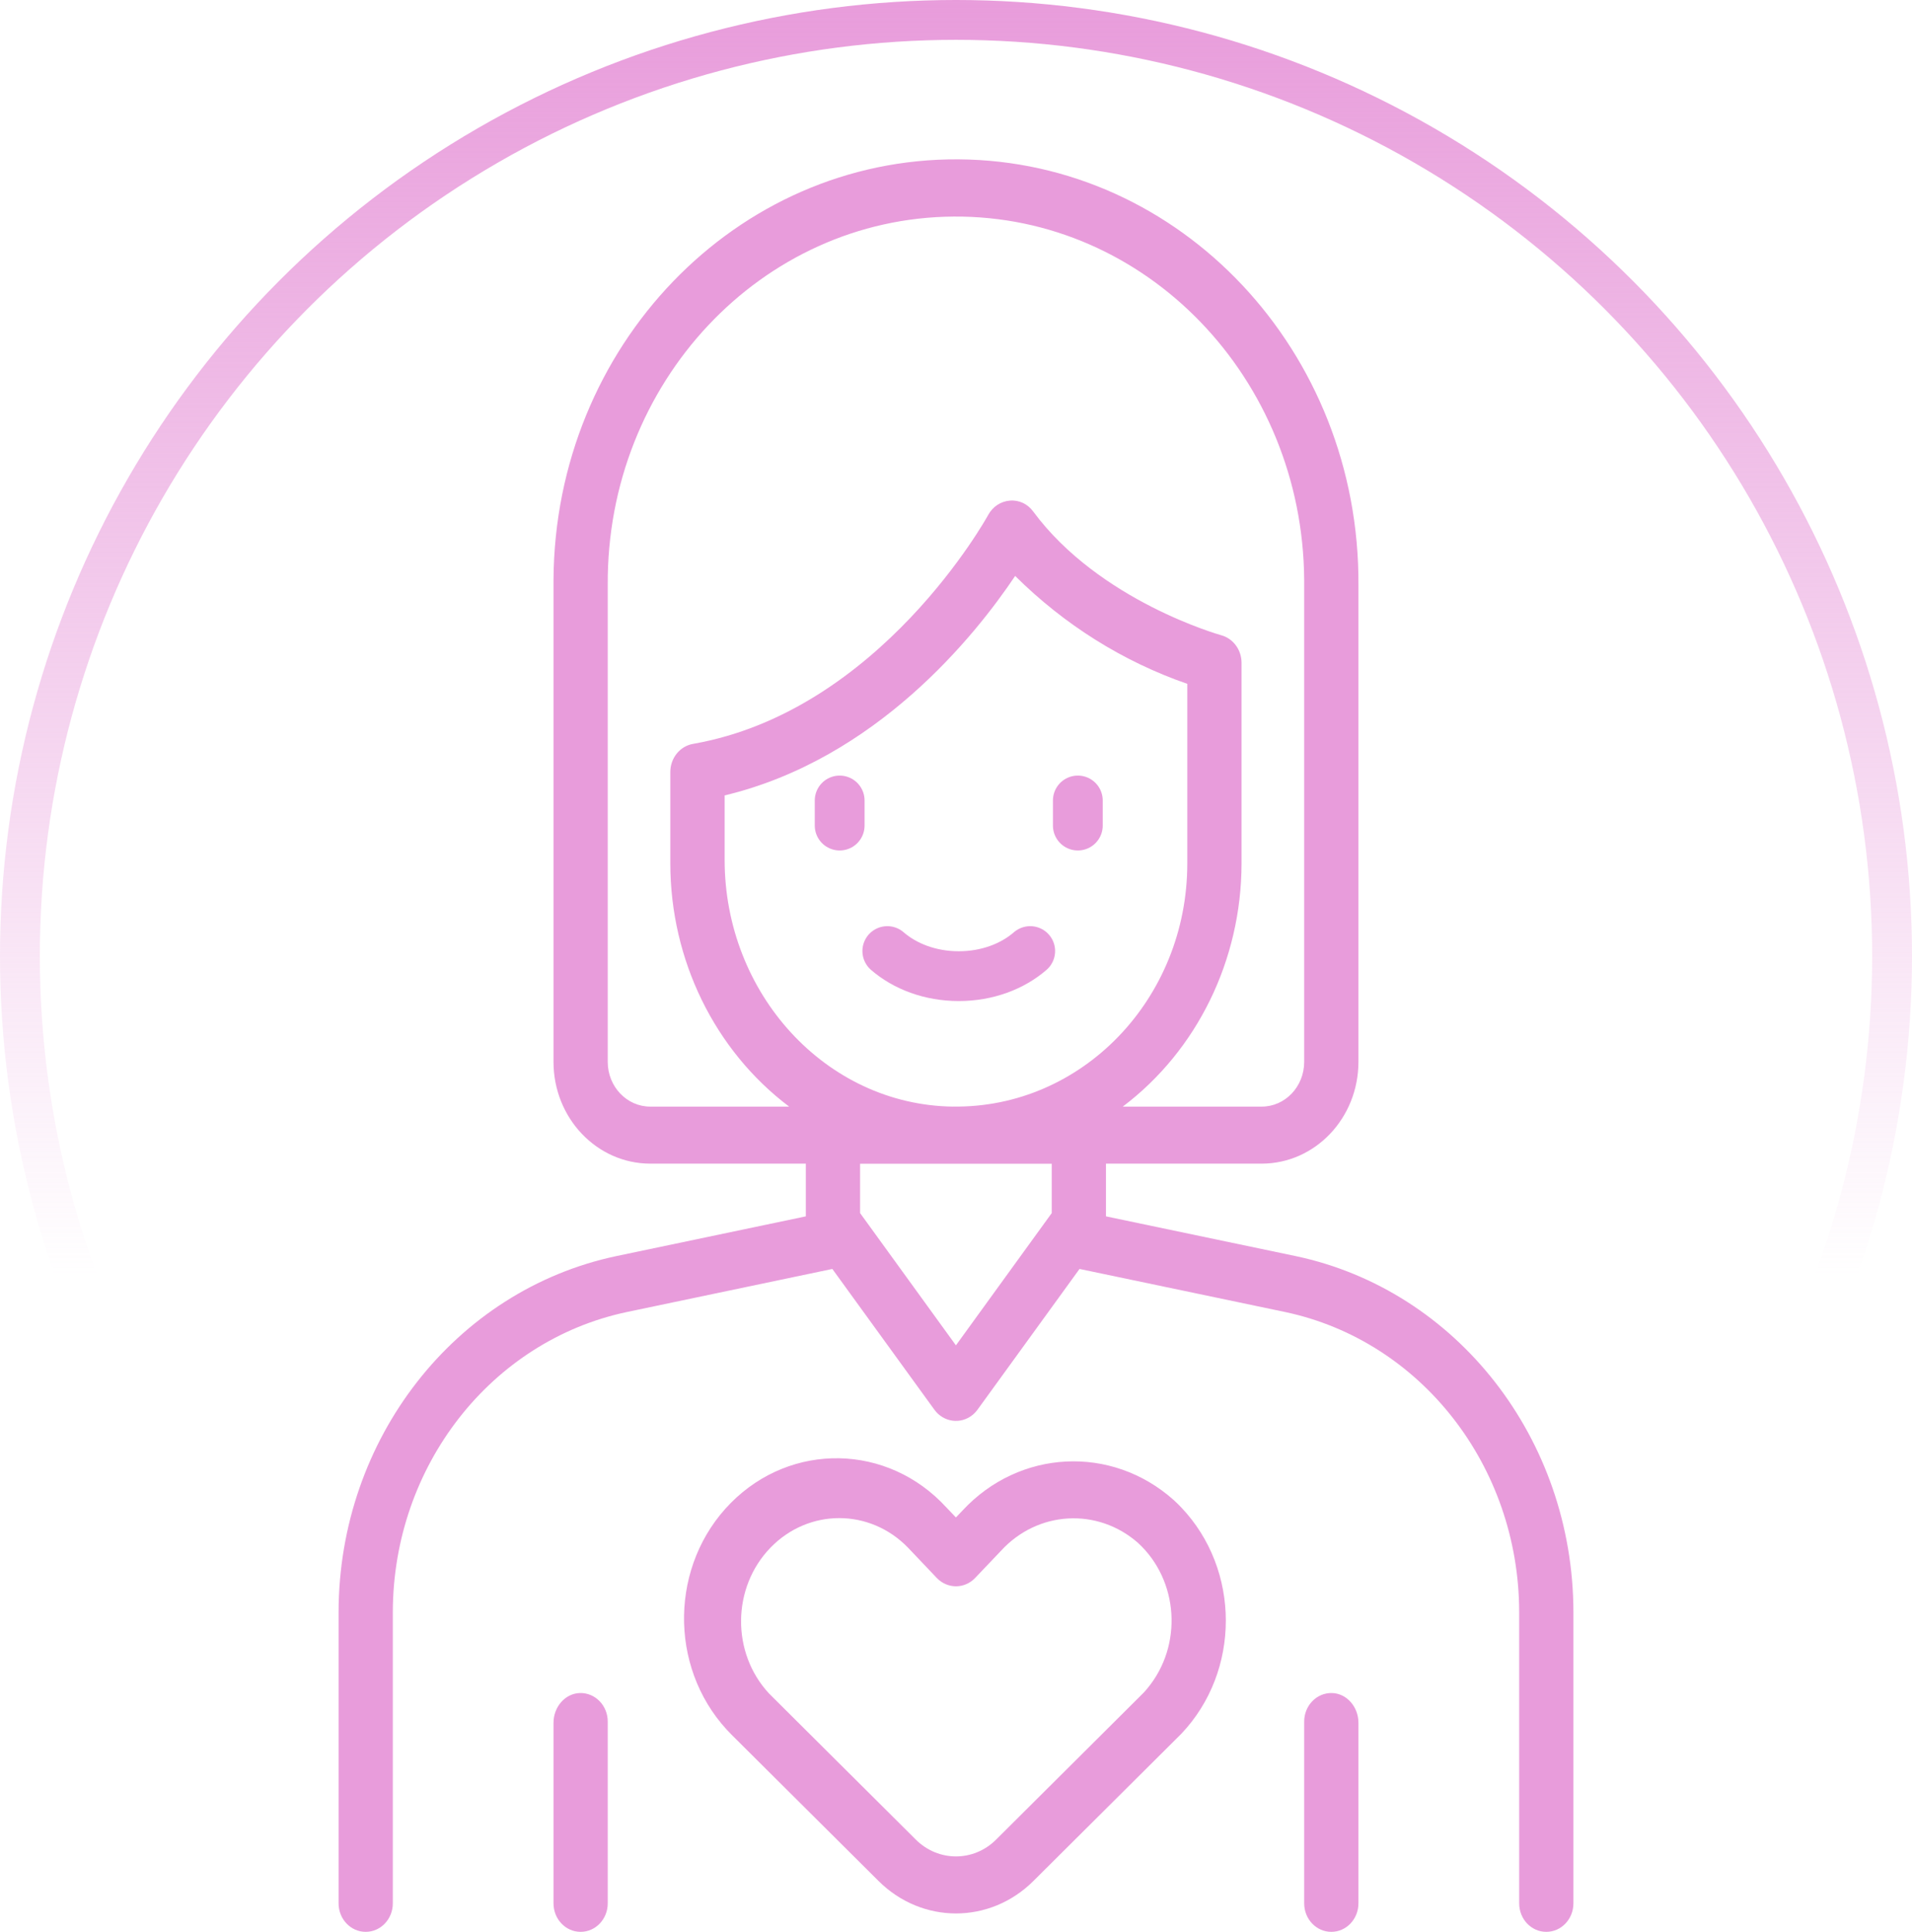
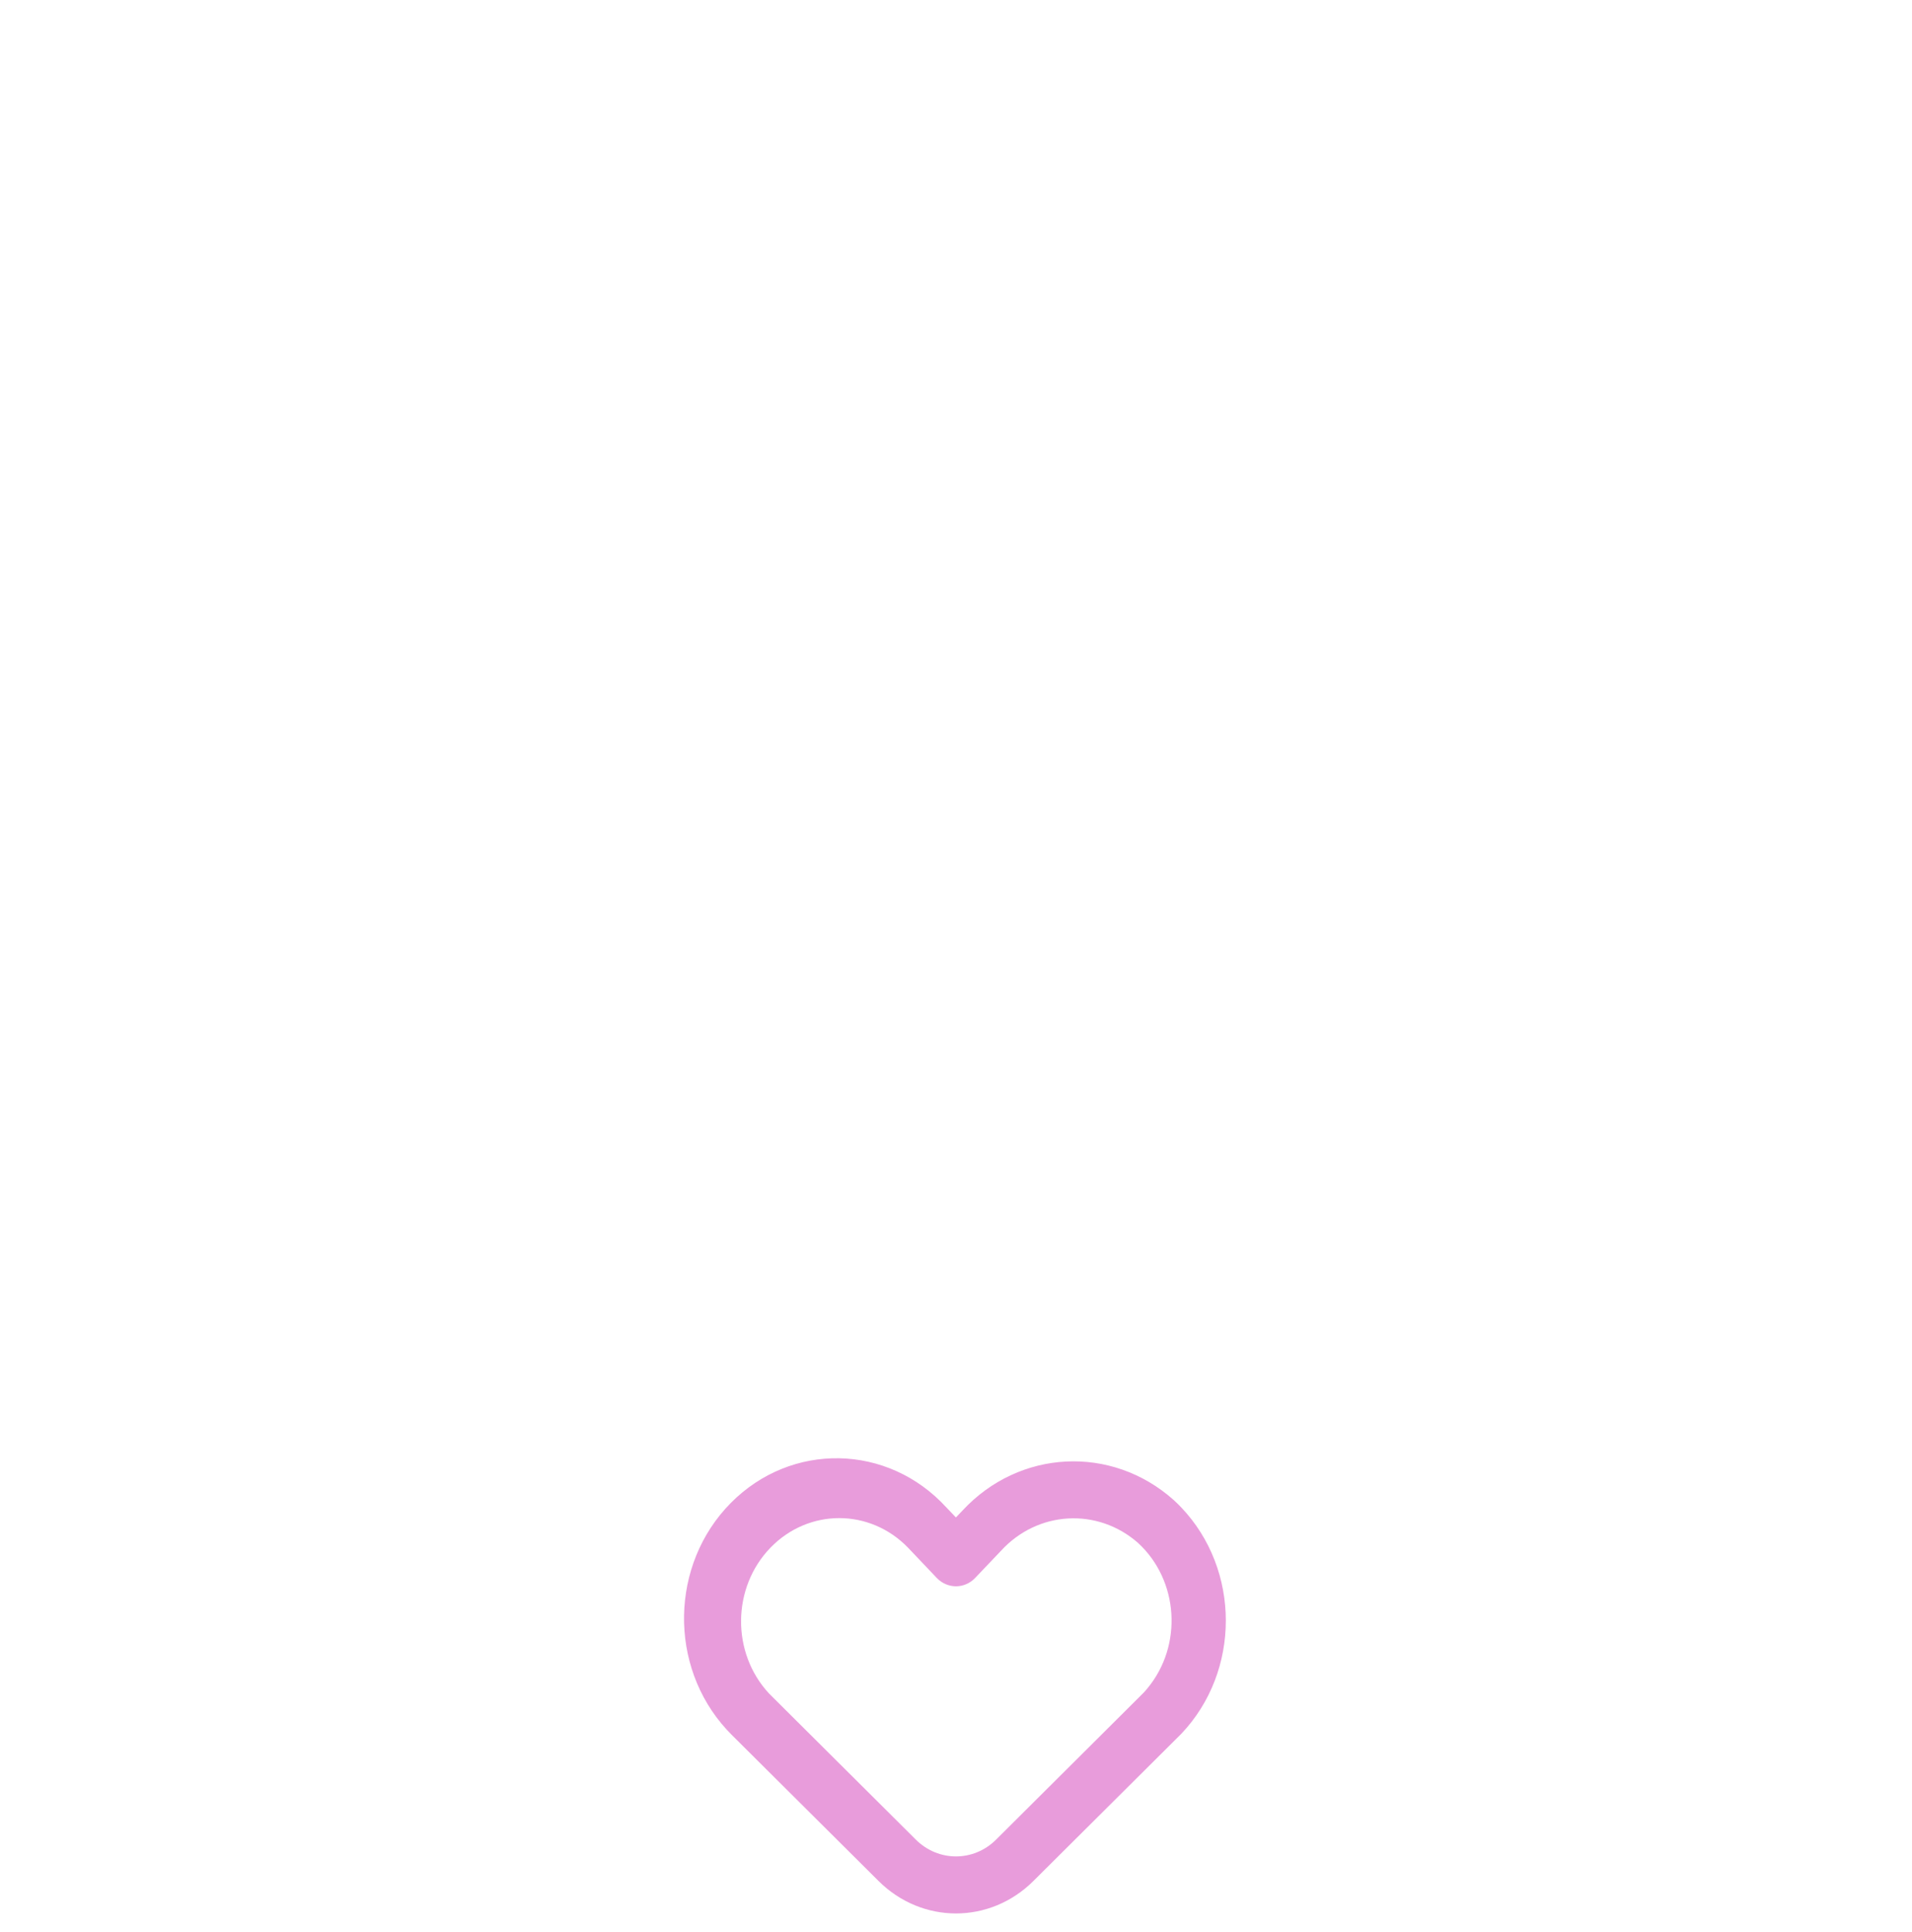
<svg xmlns="http://www.w3.org/2000/svg" width="96" height="97" viewBox="0 0 96 97" fill="none">
  <g id="Group 26">
-     <circle id="Ellipse 14" cx="48" cy="48" r="47" stroke="url(#paint0_linear_51_970)" stroke-width="2" />
    <g id="Group 29">
      <path id="Vector" d="M59.304 75.676C59.183 75.551 59.061 75.429 58.932 75.312C55.816 72.531 51.182 72.76 48.327 75.838L47.996 76.185L47.51 75.676C44.578 72.476 39.733 72.382 36.688 75.463C33.644 78.544 33.554 83.638 36.486 86.837C36.562 86.919 36.639 87.001 36.717 87.079L44.113 94.439C45.203 95.523 46.601 96.067 48 96.067C49.399 96.067 50.795 95.523 51.885 94.439L59.308 87.052C62.296 83.909 62.294 78.816 59.304 75.676ZM57.606 84.772C57.542 84.852 57.474 84.928 57.404 85.001L50.011 92.362C48.883 93.484 47.115 93.484 45.985 92.362L38.616 85.028C36.712 82.983 36.743 79.704 38.688 77.7C40.604 75.725 43.672 75.725 45.588 77.7L47.035 79.223C47.568 79.781 48.43 79.781 48.961 79.223L50.257 77.862C52.095 75.85 55.102 75.674 57.139 77.463C59.189 79.346 59.397 82.619 57.606 84.772Z" fill="#E89CDB" />
-       <path id="Vector_2" d="M66.883 85.001C66.112 84.979 65.482 85.629 65.482 86.432V95.559C65.482 96.351 66.091 96.991 66.844 96.991C67.597 96.991 68.206 96.351 68.206 95.559V86.492C68.206 85.707 67.63 85.024 66.883 85.001ZM65.06 63.065L55.53 61.069V58.422H63.35C66.031 58.42 68.202 56.136 68.206 53.318V29.372C68.274 17.643 59.283 8.074 48.123 8C36.962 7.929 27.86 17.379 27.791 29.109V53.318C27.794 56.136 29.967 58.42 32.648 58.422H40.46V61.069L30.94 63.065C22.844 64.78 17.016 72.247 17 80.926V95.559C17 96.351 17.609 96.991 18.362 96.991C19.114 96.991 19.723 96.351 19.723 95.559V80.926C19.739 73.611 24.651 67.318 31.473 65.872L41.791 63.709L46.914 70.775C47.37 71.403 48.226 71.523 48.823 71.045C48.92 70.967 49.006 70.875 49.08 70.775L54.202 63.709L64.527 65.872C71.351 67.318 76.263 73.613 76.277 80.928V95.559C76.277 96.351 76.885 96.991 77.638 96.991C78.391 96.991 79 96.351 79 95.559V80.933C78.986 72.251 73.156 64.78 65.06 63.065ZM32.648 55.559C31.471 55.559 30.516 54.555 30.514 53.318V29.372C30.45 19.223 38.225 10.941 47.881 10.873C57.538 10.806 65.418 18.978 65.482 29.127V53.318C65.48 54.555 64.527 55.559 63.35 55.559H56.373C60.111 52.736 62.331 48.193 62.337 43.353V33.278C62.337 32.625 61.916 32.057 61.317 31.893C61.257 31.875 55.205 30.182 51.877 25.682C51.601 25.3 51.159 25.093 50.704 25.134C50.249 25.169 49.84 25.439 49.615 25.856C49.562 25.954 44.183 35.704 34.795 37.348C34.138 37.463 33.656 38.06 33.656 38.761V43.353C33.661 48.193 35.881 52.736 39.622 55.559H32.648ZM52.807 60.904L47.996 67.545L43.184 60.904V58.426H52.807V60.904ZM47.84 55.559C41.458 55.469 36.383 49.877 36.383 43.169V39.935C44.002 38.109 48.957 31.92 50.97 28.916C53.437 31.366 56.388 33.216 59.613 34.333V43.351C59.613 50.149 54.326 55.649 47.84 55.557V55.559ZM29.113 85.001C28.366 85.024 27.791 85.707 27.791 86.492V95.559C27.791 96.351 28.399 96.991 29.152 96.991C29.905 96.991 30.514 96.351 30.514 95.559V86.432C30.514 85.629 29.884 84.979 29.113 85.001Z" fill="#E89CDB" />
      <g id="Group 25">
        <g id="g2175">
-           <path id="path2177" d="M42.159 40.189V41.449" stroke="#E89CDB" stroke-width="2.5" stroke-miterlimit="10" stroke-linecap="round" stroke-linejoin="round" />
-         </g>
+           </g>
        <g id="g2179">
-           <path id="path2181" d="M54.117 40.189V41.449" stroke="#E89CDB" stroke-width="2.5" stroke-miterlimit="10" stroke-linecap="round" stroke-linejoin="round" />
-         </g>
-         <path id="path2185" d="M44.551 47.749C45.436 48.517 46.706 49.009 48.139 49.009C49.571 49.009 50.841 48.517 51.726 47.749" stroke="#E89CDB" stroke-width="2.5" stroke-miterlimit="10" stroke-linecap="round" stroke-linejoin="round" />
+           </g>
      </g>
    </g>
  </g>
  <defs>
    <linearGradient id="paint0_linear_51_970" x1="48" y1="0" x2="48" y2="96" gradientUnits="userSpaceOnUse">
      <stop stop-color="#E89CDB" />
      <stop offset="0.667" stop-color="#E89CDB" stop-opacity="0" />
    </linearGradient>
  </defs>
</svg>